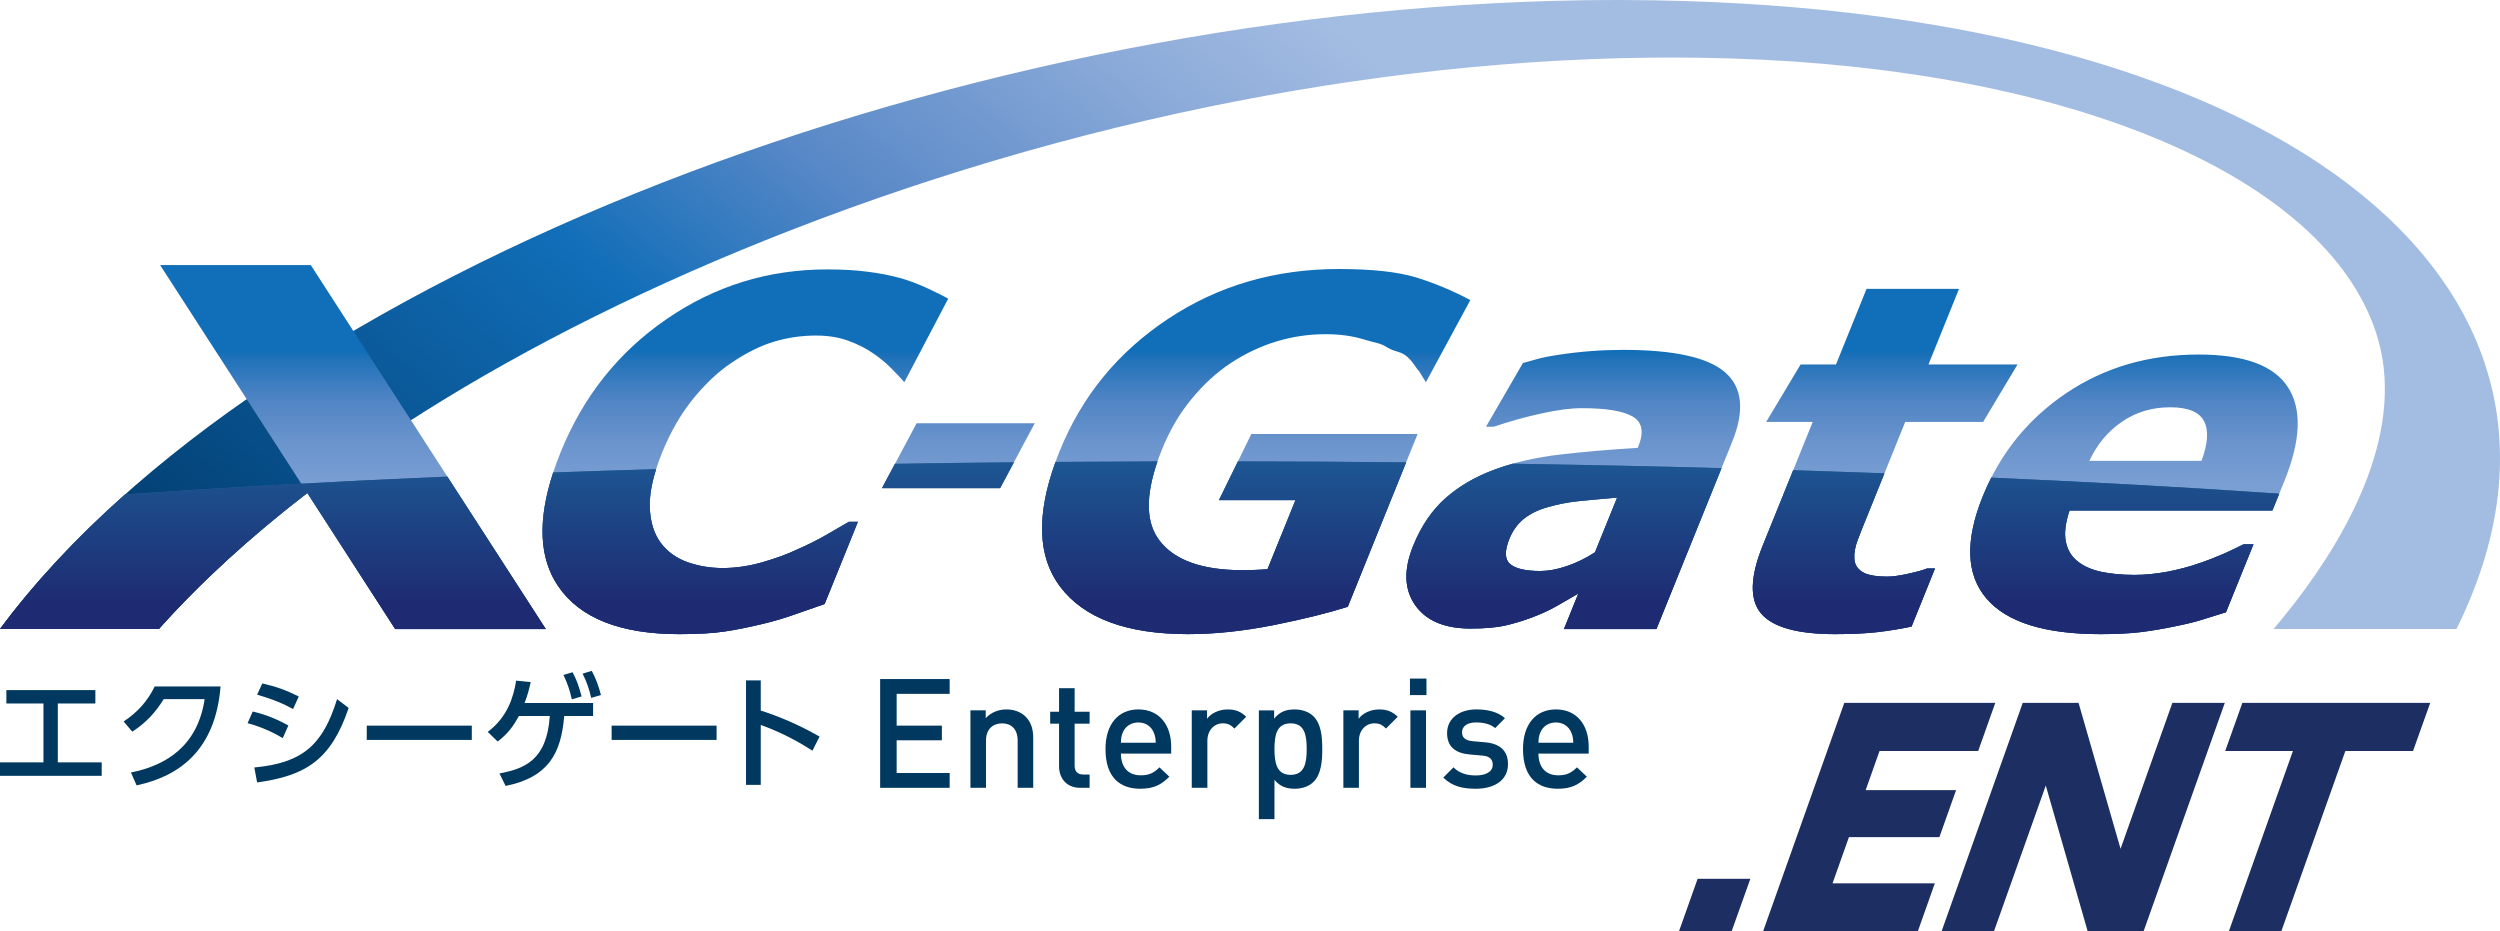
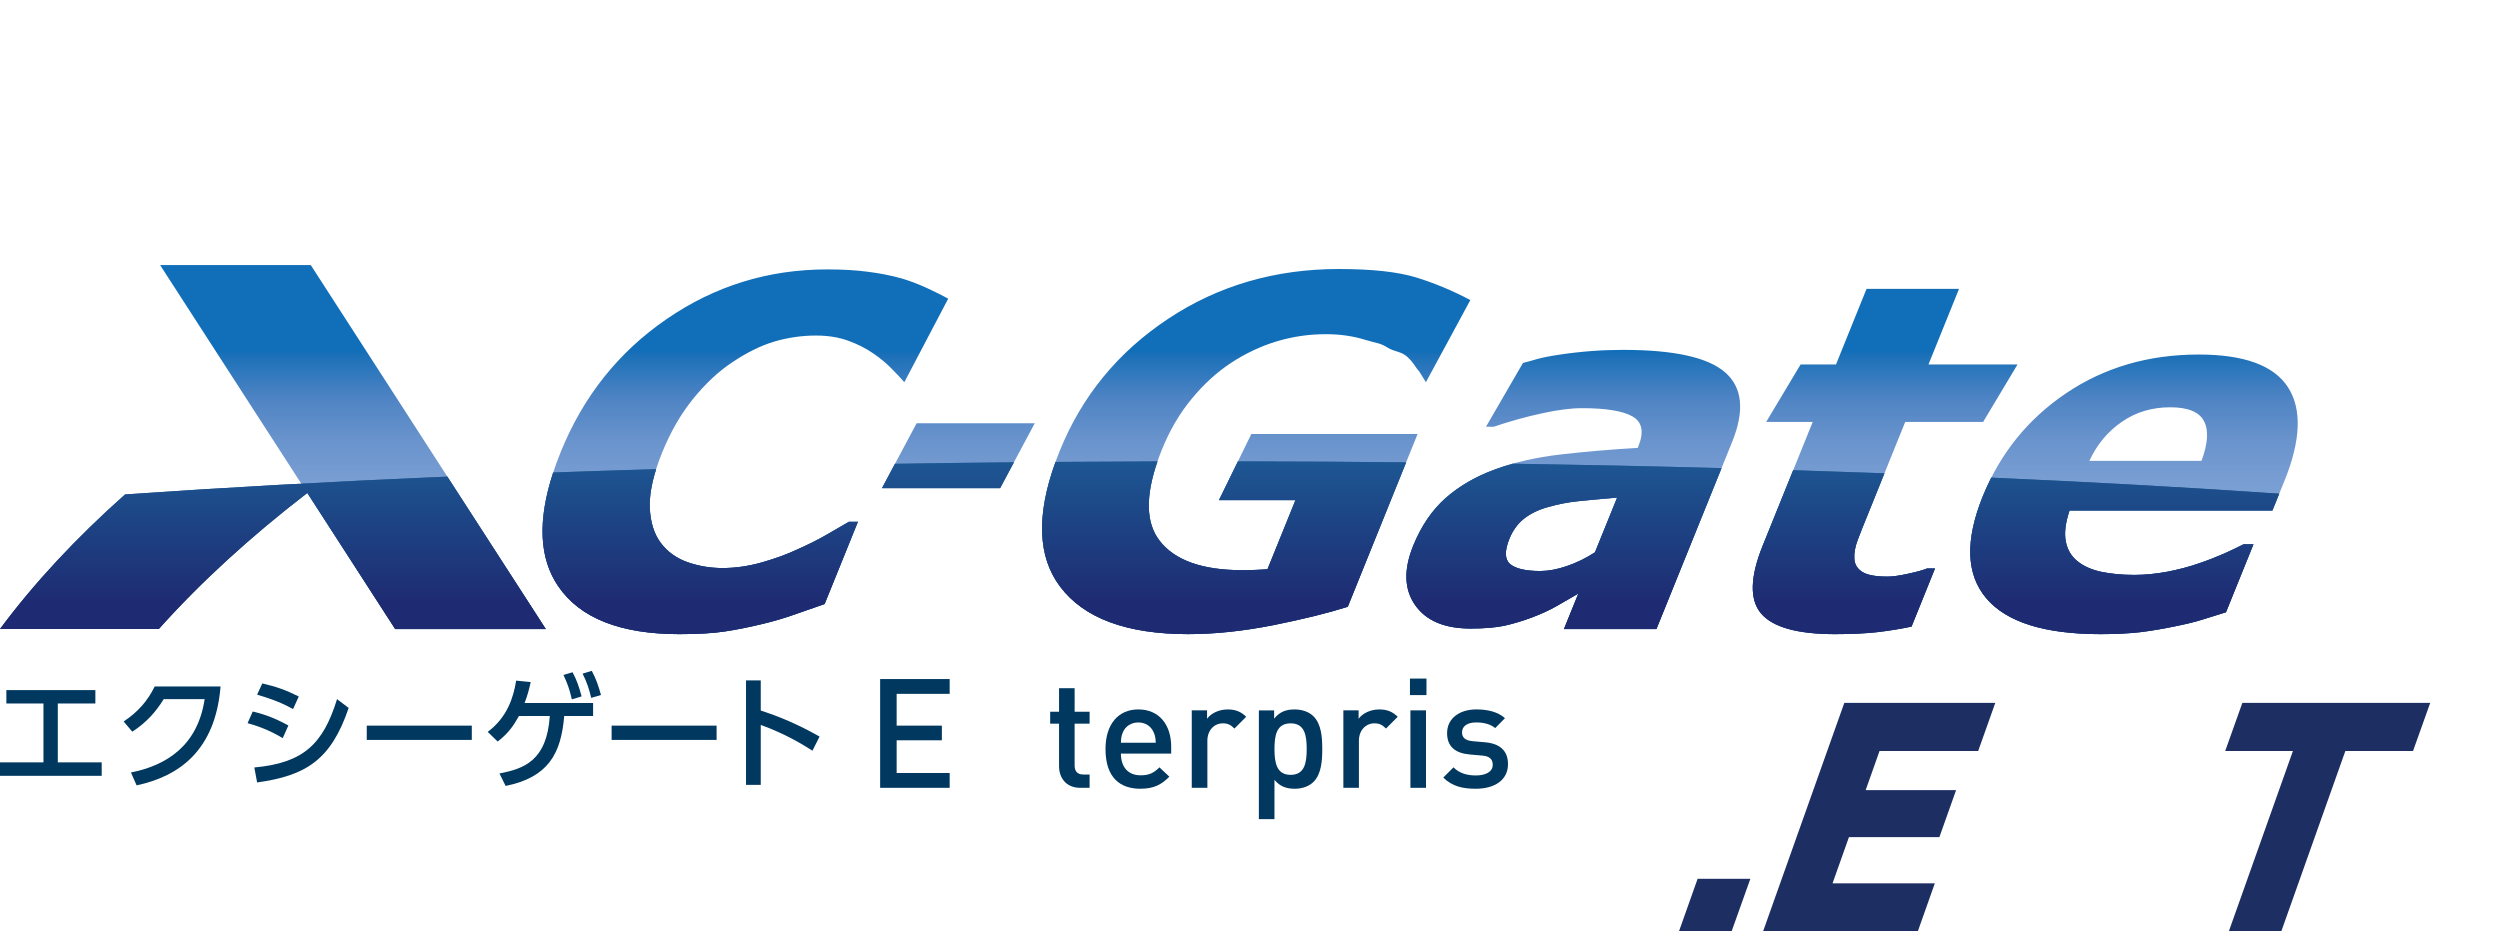
<svg xmlns="http://www.w3.org/2000/svg" xmlns:xlink="http://www.w3.org/1999/xlink" version="1.1" id="レイヤー_1" x="0px" y="0px" width="228.825px" height="85.258px" viewBox="0 0 228.825 85.258" xml:space="preserve">
  <g>
    <polygon fill="#00385F" points="5.291,69.779 9.308,69.779 9.308,71.011 0,71.011 0,69.779 3.978,69.779 3.978,64.39 0.583,64.39 0.583,63.165 8.729,63.165 8.729,64.39 5.291,64.39 " />
    <path fill="#00385F" d="M11.985,70.706c3.254-0.646,6.106-2.449,6.746-6.714h-3.744c-0.744,1.185-1.553,2.112-2.877,2.98 l-0.793-0.934c1.299-0.862,2.183-1.863,2.844-3.207h6.027c-0.472,5.818-3.748,8.214-7.685,9.053L11.985,70.706z" />
    <path fill="#00385F" d="M25.878,67.562c-1.395-0.846-2.575-1.19-3.217-1.371l0.473-1.067c0.656,0.159,1.77,0.451,3.261,1.279 L25.878,67.562z M23.278,70.246c4.483-0.409,6.295-2.125,7.572-6.254l1.063,0.805c-1.619,4.776-3.922,6.197-8.379,6.821 L23.278,70.246z M26.823,64.902c-1.268-0.711-2.381-1.047-3.289-1.318l0.473-1.03c1.27,0.291,2.143,0.6,3.339,1.195L26.823,64.902z " />
    <rect x="33.569" y="66.417" fill="#00385F" width="9.615" height="1.307" />
    <path fill="#00385F" d="M45.716,70.797c2.235-0.439,4.336-1.154,4.608-5.264H47.5c-0.458,0.826-0.952,1.58-1.95,2.339l-0.91-0.884 c1.797-1.337,2.366-3.183,2.602-4.69l1.334,0.131c-0.156,0.685-0.266,1.132-0.559,1.915h6.269v1.189h-2.644 c-0.287,3.459-1.463,5.61-5.363,6.404L45.716,70.797z M52.407,61.532c0.382,0.708,0.578,1.287,0.829,2.211l-0.896,0.268 c-0.205-0.896-0.386-1.415-0.765-2.233L52.407,61.532z M54.165,61.402c0.41,0.77,0.613,1.377,0.842,2.212l-0.895,0.264 c-0.184-0.799-0.395-1.438-0.786-2.219L54.165,61.402z" />
    <rect x="55.981" y="66.417" fill="#00385F" width="9.609" height="1.307" />
    <path fill="#00385F" d="M74.364,68.711c-0.746-0.466-2.329-1.49-4.732-2.359v5.487h-1.349v-9.565h1.349v2.762 c2.502,0.798,4.422,1.838,5.383,2.381L74.364,68.711z" />
    <g>
      <defs>
-         <path id="SVGID_1_" d="M0.001,57.574h14.535c12.402-13.881,32.687-26.721,57.838-36.5c28.231-10.99,58.802-16.568,86.091-15.724 c31.157,0.966,54.321,10.816,59.013,25.09c2.866,8.717-2.43,18.224-7.376,24.661c-0.637,0.826-1.313,1.651-2.002,2.474h16.737 c15.881-32.026-16.9-57.417-76.278-57.573C148.388,0,148.21,0,148.039,0C88.456-0.002,23.876,25.388,0.001,57.574" />
-       </defs>
+         </defs>
      <clipPath id="SVGID_2_">
        <use xlink:href="#SVGID_1_" overflow="visible" />
      </clipPath>
      <linearGradient id="SVGID_3_" gradientUnits="userSpaceOnUse" x1="-942.151" y1="345.541" x2="-941.151" y2="345.541" gradientTransform="matrix(98.102 -116.913 -116.913 -98.102 132886.656 -76152.898)">
        <stop offset="0" style="stop-color:#003766" />
        <stop offset="0.35" style="stop-color:#116EB8" />
        <stop offset="0.481" style="stop-color:#5888C7" />
        <stop offset="0.656" style="stop-color:#8FADDA" />
        <stop offset="0.742" style="stop-color:#A3BCE2" />
        <stop offset="1" style="stop-color:#A3BCE2" />
      </linearGradient>
      <polygon clip-path="url(#SVGID_2_)" fill="url(#SVGID_3_)" points="-28.351,33.785 99.459,-118.532 269.068,23.787 141.259,176.104 " />
    </g>
    <g>
      <defs>
        <path id="SVGID_4_" d="M83.898,38.741l-3.166,5.936H91.54l3.17-5.936H83.898z M194.23,38.598c1.28-0.883,2.753-1.319,4.403-1.319 c1.617,0,2.647,0.416,3.091,1.251c0.448,0.837,0.376,2.049-0.222,3.651H191.24C191.945,40.666,192.944,39.475,194.23,38.598 M189.127,35.983c-3.502,2.359-6.047,5.506-7.65,9.458c-1.624,4.035-1.52,7.139,0.333,9.325 c1.852,2.181,5.332,3.276,10.458,3.276c1.408,0,2.625-0.062,3.649-0.182c1.018-0.127,2.031-0.299,3.045-0.509 c1.087-0.217,1.954-0.426,2.608-0.635c0.662-0.207,1.382-0.438,2.172-0.677l2.52-6.225h-0.896 c-0.473,0.243-1.068,0.529-1.776,0.849c-0.724,0.315-1.486,0.616-2.288,0.889c-0.92,0.322-1.899,0.578-2.934,0.78 c-1.03,0.188-2.037,0.29-3.021,0.29c-1.145,0-2.161-0.103-3.054-0.29c-0.887-0.202-1.61-0.522-2.151-0.973 c-0.557-0.444-0.915-1.048-1.06-1.802c-0.149-0.761-0.032-1.705,0.343-2.83h18.567l1.104-2.714 c1.503-3.715,1.612-6.572,0.319-8.571c-1.286-1.995-4.01-2.992-8.174-2.992C196.66,32.452,192.625,33.627,189.127,35.983 M138.231,51.635c-0.505-0.42-0.529-1.194-0.077-2.323c0.314-0.771,0.771-1.393,1.359-1.854c0.596-0.458,1.305-0.805,2.132-1.034 c0.951-0.274,1.882-0.457,2.8-0.549c0.905-0.097,2.101-0.204,3.571-0.329l-2.029,5.008c-0.838,0.541-1.697,0.964-2.589,1.264 c-0.885,0.303-1.689,0.447-2.422,0.447C139.654,52.264,138.739,52.054,138.231,51.635 M142.731,32.464 c-1.98,0.287-2.405,0.542-3.334,0.759l-3.383,5.834h0.719c1.46-0.497,2.923-0.902,4.387-1.221 c1.456-0.322,2.681-0.476,3.67-0.476c2.196,0,3.74,0.249,4.629,0.756c0.896,0.511,1.073,1.421,0.535,2.754l-0.049,0.124 c-2.494,0.148-4.848,0.348-7.068,0.605c-2.22,0.255-4.225,0.716-6.004,1.371c-1.771,0.648-3.276,1.524-4.526,2.627 c-1.245,1.111-2.23,2.556-2.957,4.354c-0.883,2.175-0.828,3.986,0.168,5.418c0.999,1.438,2.688,2.16,5.077,2.16 c1.286,0,2.313-0.09,3.093-0.255c0.78-0.172,1.615-0.419,2.502-0.746c0.903-0.342,1.651-0.69,2.25-1.033 c0.597-0.349,1.266-0.733,2.025-1.167l-1.317,3.252h8.463l6.935-17.141c1.151-2.843,0.94-4.956-0.631-6.345 c-1.575-1.384-4.689-2.071-9.359-2.071C146.66,32.023,144.72,32.163,142.731,32.464 M170.844,26.443l-2.796,6.918h-3.238 l-3.154,5.26h4.261l-4.575,11.319c-1.161,2.871-1.213,4.941-0.153,6.206c1.062,1.259,3.322,1.896,6.771,1.896 c1.504,0,2.795-0.062,3.873-0.182c1.079-0.127,2.122-0.299,3.13-0.509l2.15-5.322h-0.721c-0.351,0.145-0.931,0.312-1.737,0.484 c-0.803,0.179-1.433,0.263-1.882,0.263c-1.1,0-1.875-0.143-2.329-0.439c-0.455-0.294-0.691-0.693-0.714-1.198 c-0.035-0.506,0.063-1.071,0.303-1.703c0.241-0.638,0.529-1.375,0.878-2.218l3.472-8.597h7.132l3.149-5.26h-8.151l2.796-6.918 H170.844z M61.011,29.208c-4.404,3.022-7.633,7.085-9.692,12.174c-2.139,5.284-2.217,9.377-0.215,12.29 c1.988,2.908,5.685,4.37,11.072,4.37c1.724,0,3.108-0.082,4.149-0.242c1.047-0.154,2.195-0.385,3.444-0.686 c1.015-0.239,2.024-0.534,3.034-0.896c1.016-0.347,1.904-0.659,2.674-0.933l3.048-7.526h-0.821 c-0.594,0.349-1.293,0.756-2.088,1.21c-0.793,0.458-1.688,0.902-2.668,1.334c-0.91,0.43-1.979,0.818-3.195,1.167 c-1.219,0.346-2.424,0.523-3.616,0.523c-1.142,0-2.211-0.184-3.226-0.544c-0.998-0.356-1.81-0.938-2.42-1.742 c-0.627-0.832-0.966-1.924-1.017-3.279c-0.043-1.355,0.33-3.035,1.138-5.023c0.771-1.895,1.721-3.538,2.848-4.924 c1.136-1.392,2.322-2.499,3.556-3.313c1.344-0.906,2.64-1.543,3.872-1.909c1.236-0.363,2.503-0.546,3.802-0.546 c1.097,0,2.086,0.158,2.966,0.481c0.87,0.319,1.637,0.709,2.291,1.166c0.657,0.453,1.211,0.919,1.674,1.396 c0.475,0.476,0.853,0.884,1.151,1.228l4.017-7.648c-0.49-0.271-1.144-0.598-1.953-0.973c-0.815-0.375-1.592-0.665-2.322-0.88 c-0.945-0.264-1.952-0.465-3.042-0.603c-1.085-0.147-2.339-0.22-3.771-0.22C70.305,24.661,65.413,26.177,61.011,29.208 M106.929,29.176c-4.588,3.037-7.9,7.067-9.936,12.106c-2.158,5.348-2.152,9.477,0.022,12.39c2.183,2.915,6.091,4.37,11.742,4.37 c2.446,0,5.036-0.279,7.782-0.819c2.739-0.549,5.011-1.11,6.822-1.684l6.391-15.813h-15.217l-2.963,6.051h7.001l-2.559,6.322 c-0.323,0.025-0.712,0.05-1.164,0.067c-0.437,0.017-0.815,0.023-1.14,0.023c-3.655,0-6.182-0.898-7.566-2.689 c-1.391-1.788-1.32-4.568,0.201-8.338c0.711-1.76,1.613-3.306,2.713-4.634c1.086-1.329,2.286-2.427,3.585-3.291 c1.367-0.898,2.769-1.558,4.22-1.993c1.445-0.436,2.938-0.655,4.49-0.655c1.317,0,2.504,0.173,3.557,0.502 c1.052,0.327,1.398,0.276,2.112,0.737c0.616,0.384,1.235,0.313,1.822,0.866c0.594,0.552,0.738,0.983,1.047,1.288l0.622,1.002 l4.067-7.518c-1.658-0.878-3.329-1.57-5.001-2.083c-1.679-0.503-4.023-0.759-7.033-0.759 C116.714,24.625,111.511,26.137,106.929,29.176 M14.657,24.264L36.174,57.58h13.784L28.446,24.264H14.657z" />
      </defs>
      <clipPath id="SVGID_5_">
        <use xlink:href="#SVGID_4_" overflow="visible" />
      </clipPath>
      <linearGradient id="SVGID_6_" gradientUnits="userSpaceOnUse" x1="-944.817" y1="367.386" x2="-943.817" y2="367.386" gradientTransform="matrix(0 33.777 33.777 0 -12296.617 31937.727)">
        <stop offset="0" style="stop-color:#116EB8" />
        <stop offset="0.219" style="stop-color:#116EB8" />
        <stop offset="0.228" style="stop-color:#1A70B8" />
        <stop offset="0.349" style="stop-color:#4F84C4" />
        <stop offset="0.466" style="stop-color:#6A94CD" />
        <stop offset="0.575" style="stop-color:#799ED3" />
        <stop offset="0.668" style="stop-color:#7EA2D5" />
        <stop offset="1" style="stop-color:#7EA2D5" />
      </linearGradient>
      <rect x="14.657" y="24.264" clip-path="url(#SVGID_5_)" fill="url(#SVGID_6_)" width="196.051" height="33.778" />
    </g>
    <g>
      <defs>
        <path id="SVGID_7_" d="M181.477,45.441c-1.624,4.035-1.52,7.139,0.333,9.325c1.852,2.181,5.332,3.276,10.458,3.276 c1.408,0,2.625-0.062,3.649-0.182c1.018-0.127,2.031-0.299,3.045-0.509c1.087-0.217,1.954-0.426,2.608-0.635 c0.662-0.207,1.382-0.438,2.172-0.677l2.52-6.225h-0.896c-0.473,0.243-1.068,0.529-1.776,0.849 c-0.724,0.315-1.486,0.616-2.288,0.889c-0.92,0.322-1.899,0.578-2.934,0.78c-1.03,0.188-2.037,0.29-3.021,0.29 c-1.145,0-2.161-0.103-3.054-0.29c-0.887-0.202-1.61-0.522-2.151-0.973c-0.557-0.444-0.915-1.048-1.06-1.802 c-0.149-0.761-0.032-1.705,0.343-2.83h18.567l0.626-1.541c-8.17-0.562-16.991-1.055-26.357-1.47 C181.979,44.275,181.717,44.849,181.477,45.441 M11.448,45.255c-4.453,3.961-8.304,8.081-11.447,12.318h14.535 c3.815-4.269,8.379-8.436,13.594-12.452l8.044,12.458h13.784l-9.012-13.954C30.398,44.074,20.51,44.623,11.448,45.255 M161.341,49.94c-1.161,2.871-1.213,4.941-0.153,6.206c1.062,1.259,3.322,1.896,6.771,1.896c1.504,0,2.795-0.062,3.873-0.182 c1.079-0.127,2.122-0.299,3.13-0.509l2.15-5.322h-0.721c-0.351,0.145-0.931,0.312-1.737,0.484 c-0.803,0.179-1.433,0.263-1.882,0.263c-1.1,0-1.875-0.143-2.329-0.439c-0.455-0.294-0.691-0.693-0.714-1.198 c-0.035-0.506,0.063-1.071,0.303-1.703c0.241-0.638,0.529-1.375,0.878-2.218l1.574-3.897c-2.746-0.101-5.53-0.195-8.353-0.284 L161.341,49.94z M50.633,43.248c-1.441,4.392-1.289,7.863,0.471,10.425c1.988,2.908,5.685,4.37,11.072,4.37 c1.724,0,3.108-0.082,4.149-0.242c1.047-0.154,2.195-0.385,3.444-0.686c1.015-0.239,2.024-0.534,3.034-0.896 c1.016-0.347,1.904-0.659,2.674-0.933l3.048-7.526h-0.821c-0.594,0.349-1.293,0.756-2.088,1.21 c-0.793,0.458-1.688,0.902-2.668,1.334c-0.91,0.43-1.979,0.818-3.195,1.167c-1.219,0.346-2.424,0.523-3.616,0.523 c-1.142,0-2.211-0.184-3.226-0.544c-0.998-0.356-1.81-0.938-2.42-1.742c-0.627-0.832-0.966-1.924-1.017-3.279 c-0.031-0.991,0.16-2.155,0.58-3.487C56.868,43.036,53.726,43.137,50.633,43.248 M138.231,51.635 c-0.505-0.42-0.529-1.194-0.077-2.323c0.314-0.771,0.771-1.393,1.359-1.854c0.596-0.458,1.305-0.805,2.132-1.034 c0.951-0.274,1.882-0.457,2.8-0.549c0.905-0.097,2.101-0.204,3.571-0.329l-2.029,5.008c-0.838,0.541-1.697,0.964-2.589,1.264 c-0.885,0.303-1.689,0.447-2.422,0.447C139.654,52.264,138.739,52.054,138.231,51.635 M136.833,42.97 c-1.771,0.648-3.276,1.524-4.526,2.627c-1.245,1.111-2.23,2.556-2.957,4.354c-0.883,2.175-0.828,3.986,0.168,5.418 c0.999,1.438,2.688,2.16,5.077,2.16c1.286,0,2.313-0.09,3.093-0.255c0.78-0.172,1.615-0.419,2.502-0.746 c0.903-0.342,1.651-0.69,2.25-1.033c0.597-0.349,1.266-0.733,2.025-1.167l-1.317,3.252h8.463l5.961-14.734 c-6.212-0.168-12.59-0.303-19.104-0.404C137.902,42.6,137.357,42.777,136.833,42.97 M81.919,42.452l-1.187,2.225H91.54 l1.264-2.364C89.136,42.349,85.507,42.395,81.919,42.452 M111.573,45.778h7.001l-2.559,6.322 c-0.323,0.025-0.712,0.05-1.164,0.067c-0.437,0.017-0.815,0.023-1.14,0.023c-3.655,0-6.182-0.898-7.566-2.689 c-1.256-1.614-1.32-4.037-0.201-7.268c-3.136,0.008-6.246,0.024-9.332,0.047c-1.768,4.867-1.635,8.663,0.403,11.392 c2.183,2.915,6.091,4.37,11.742,4.37c2.446,0,5.036-0.279,7.782-0.819c2.739-0.549,5.011-1.11,6.822-1.684l5.344-13.222 c-5.063-0.05-10.198-0.08-15.395-0.087L111.573,45.778z" />
      </defs>
      <clipPath id="SVGID_8_">
        <use xlink:href="#SVGID_7_" overflow="visible" />
      </clipPath>
      <linearGradient id="SVGID_9_" gradientUnits="userSpaceOnUse" x1="-944.817" y1="334.554" x2="-943.817" y2="334.554" gradientTransform="matrix(0 -45.084 -45.084 0 15187.214 -42533.59)">
        <stop offset="0" style="stop-color:#003766" />
        <stop offset="0.157" style="stop-color:#003766" />
        <stop offset="0.567" style="stop-color:#5185B1" />
        <stop offset="0.858" style="stop-color:#88C1E4" />
        <stop offset="1" style="stop-color:#9FD9F6" />
      </linearGradient>
      <rect x="0.001" y="42.23" clip-path="url(#SVGID_8_)" fill="url(#SVGID_9_)" width="208.617" height="15.813" />
    </g>
    <g>
      <defs>
        <path id="SVGID_10_" d="M181.477,45.441c-1.624,4.035-1.52,7.139,0.333,9.325c1.852,2.181,5.332,3.276,10.458,3.276 c1.408,0,2.625-0.062,3.649-0.182c1.018-0.127,2.031-0.299,3.045-0.509c1.087-0.217,1.954-0.426,2.608-0.635 c0.662-0.207,1.382-0.438,2.172-0.677l2.52-6.225h-0.896c-0.473,0.243-1.068,0.529-1.776,0.849 c-0.724,0.315-1.486,0.616-2.288,0.889c-0.92,0.322-1.899,0.578-2.934,0.78c-1.03,0.188-2.037,0.29-3.021,0.29 c-1.145,0-2.161-0.103-3.054-0.29c-0.887-0.202-1.61-0.522-2.151-0.973c-0.557-0.444-0.915-1.048-1.06-1.802 c-0.149-0.761-0.032-1.705,0.343-2.83h18.567l0.626-1.541c-8.17-0.562-16.991-1.055-26.357-1.47 C181.979,44.275,181.717,44.849,181.477,45.441 M11.448,45.255c-4.453,3.961-8.304,8.081-11.447,12.318h14.535 c3.815-4.269,8.379-8.436,13.594-12.452l8.044,12.458h13.784l-9.012-13.954C30.398,44.074,20.51,44.623,11.448,45.255 M161.341,49.94c-1.161,2.871-1.213,4.941-0.153,6.206c1.062,1.259,3.322,1.896,6.771,1.896c1.504,0,2.795-0.062,3.873-0.182 c1.079-0.127,2.122-0.299,3.13-0.509l2.15-5.322h-0.721c-0.351,0.145-0.931,0.312-1.737,0.484 c-0.803,0.179-1.433,0.263-1.882,0.263c-1.1,0-1.875-0.143-2.329-0.439c-0.455-0.294-0.691-0.693-0.714-1.198 c-0.035-0.506,0.063-1.071,0.303-1.703c0.241-0.638,0.529-1.375,0.878-2.218l1.574-3.897c-2.746-0.101-5.53-0.195-8.353-0.284 L161.341,49.94z M50.633,43.248c-1.441,4.392-1.289,7.863,0.471,10.425c1.988,2.908,5.685,4.37,11.072,4.37 c1.724,0,3.108-0.082,4.149-0.242c1.047-0.154,2.195-0.385,3.444-0.686c1.015-0.239,2.024-0.534,3.034-0.896 c1.016-0.347,1.904-0.659,2.674-0.933l3.048-7.526h-0.821c-0.594,0.349-1.293,0.756-2.088,1.21 c-0.793,0.458-1.688,0.902-2.668,1.334c-0.91,0.43-1.979,0.818-3.195,1.167c-1.219,0.346-2.424,0.523-3.616,0.523 c-1.142,0-2.211-0.184-3.226-0.544c-0.998-0.356-1.81-0.938-2.42-1.742c-0.627-0.832-0.966-1.924-1.017-3.279 c-0.031-0.991,0.16-2.155,0.58-3.487C56.868,43.036,53.726,43.137,50.633,43.248 M138.231,51.635 c-0.505-0.42-0.529-1.194-0.077-2.323c0.314-0.771,0.771-1.393,1.359-1.854c0.596-0.458,1.305-0.805,2.132-1.034 c0.951-0.274,1.882-0.457,2.8-0.549c0.905-0.097,2.101-0.204,3.571-0.329l-2.029,5.008c-0.838,0.541-1.697,0.964-2.589,1.264 c-0.885,0.303-1.689,0.447-2.422,0.447C139.654,52.264,138.739,52.054,138.231,51.635 M136.833,42.97 c-1.771,0.648-3.276,1.524-4.526,2.627c-1.245,1.111-2.23,2.556-2.957,4.354c-0.883,2.175-0.828,3.986,0.168,5.418 c0.999,1.438,2.688,2.16,5.077,2.16c1.286,0,2.313-0.09,3.093-0.255c0.78-0.172,1.615-0.419,2.502-0.746 c0.903-0.342,1.651-0.69,2.25-1.033c0.597-0.349,1.266-0.733,2.025-1.167l-1.317,3.252h8.463l5.961-14.734 c-6.212-0.168-12.59-0.303-19.104-0.404C137.902,42.6,137.357,42.777,136.833,42.97 M81.919,42.452l-1.187,2.225H91.54 l1.264-2.364C89.136,42.349,85.507,42.395,81.919,42.452 M111.573,45.778h7.001l-2.559,6.322 c-0.323,0.025-0.712,0.05-1.164,0.067c-0.437,0.017-0.815,0.023-1.14,0.023c-3.655,0-6.182-0.898-7.566-2.689 c-1.256-1.614-1.32-4.037-0.201-7.268c-3.136,0.008-6.246,0.024-9.332,0.047c-1.768,4.867-1.635,8.663,0.403,11.392 c2.183,2.915,6.091,4.37,11.742,4.37c2.446,0,5.036-0.279,7.782-0.819c2.739-0.549,5.011-1.11,6.822-1.684l5.344-13.222 c-5.063-0.05-10.198-0.08-15.395-0.087L111.573,45.778z" />
      </defs>
      <clipPath id="SVGID_11_">
        <use xlink:href="#SVGID_10_" overflow="visible" />
      </clipPath>
      <linearGradient id="SVGID_12_" gradientUnits="userSpaceOnUse" x1="-944.817" y1="334.554" x2="-943.817" y2="334.554" gradientTransform="matrix(0 -45.084 -45.084 0 15187.214 -42533.59)">
        <stop offset="0" style="stop-color:#1E2A72" />
        <stop offset="0.157" style="stop-color:#1E2A72" />
        <stop offset="0.355" style="stop-color:#1D4887" />
        <stop offset="0.669" style="stop-color:#1C78B0" />
        <stop offset="0.891" style="stop-color:#1F97CE" />
        <stop offset="1" style="stop-color:#21A3D9" />
      </linearGradient>
      <rect x="0.001" y="42.23" clip-path="url(#SVGID_11_)" fill="url(#SVGID_12_)" width="208.617" height="15.813" />
    </g>
    <polygon fill="#00385F" points="80.56,72.11 80.56,62.153 86.923,62.153 86.923,63.508 82.07,63.508 82.07,66.417 86.209,66.417 86.209,67.759 82.07,67.759 82.07,70.752 86.923,70.752 86.923,72.11 " />
-     <path fill="#00385F" d="M93.146,72.11v-4.322c0-1.104-0.631-1.579-1.429-1.579s-1.468,0.489-1.468,1.579v4.322h-1.426v-7.091h1.4 v0.714c0.488-0.533,1.173-0.799,1.887-0.799c0.727,0,1.328,0.238,1.747,0.646c0.546,0.53,0.714,1.202,0.714,1.999v4.531H93.146z" />
    <path fill="#00385F" d="M98.878,72.11c-1.328,0-1.943-0.951-1.943-1.973v-3.902h-0.813v-1.089h0.813v-2.153h1.426v2.153h1.371 v1.089H98.36v3.833c0,0.517,0.25,0.822,0.783,0.822h0.588v1.22H98.878z" />
    <path fill="#00385F" d="M102.598,68.975c0,1.218,0.644,1.989,1.804,1.989c0.795,0,1.217-0.227,1.721-0.729l0.908,0.854 c-0.729,0.727-1.412,1.104-2.66,1.104c-1.772,0-3.184-0.938-3.184-3.638c0-2.291,1.186-3.622,3.006-3.622 c1.9,0,3.006,1.399,3.006,3.414v0.627H102.598z M105.591,67.02c-0.227-0.53-0.731-0.894-1.398-0.894 c-0.672,0-1.189,0.363-1.414,0.894c-0.14,0.321-0.166,0.529-0.181,0.964h3.188C105.77,67.549,105.731,67.341,105.591,67.02" />
    <path fill="#00385F" d="M112.987,66.684c-0.323-0.321-0.577-0.477-1.064-0.477c-0.769,0-1.412,0.614-1.412,1.595v4.308h-1.429 v-7.091h1.4v0.771c0.366-0.505,1.091-0.855,1.89-0.855c0.686,0,1.201,0.185,1.691,0.672L112.987,66.684z" />
    <path fill="#00385F" d="M120.228,71.563c-0.388,0.392-1.003,0.631-1.718,0.631c-0.756,0-1.34-0.197-1.858-0.813v3.596h-1.428 v-9.957h1.397v0.755c0.534-0.644,1.106-0.84,1.875-0.84c0.714,0,1.344,0.238,1.731,0.632c0.716,0.713,0.8,1.914,0.8,2.991 C121.027,69.635,120.943,70.851,120.228,71.563 M118.133,66.208c-1.286,0-1.481,1.09-1.481,2.35c0,1.257,0.195,2.364,1.481,2.364 c1.284,0,1.47-1.107,1.47-2.364C119.603,67.297,119.417,66.208,118.133,66.208" />
    <path fill="#00385F" d="M126.859,66.684c-0.323-0.321-0.573-0.477-1.064-0.477c-0.768,0-1.414,0.614-1.414,1.595v4.308h-1.423 v-7.091h1.396v0.771c0.365-0.505,1.09-0.855,1.89-0.855c0.686,0,1.198,0.185,1.689,0.672L126.859,66.684z" />
    <path fill="#00385F" d="M129.053,62.11h1.512v1.512h-1.512V62.11z M129.095,65.019h1.427v7.09h-1.427V65.019z" />
    <path fill="#00385F" d="M135.08,72.194c-1.16,0-2.141-0.197-2.978-1.023l0.936-0.936c0.574,0.589,1.341,0.742,2.042,0.742 c0.868,0,1.551-0.307,1.551-0.98c0-0.473-0.264-0.784-0.948-0.838l-1.132-0.099c-1.332-0.11-2.099-0.712-2.099-1.957 c0-1.385,1.186-2.17,2.669-2.17c1.065,0,1.971,0.226,2.63,0.799l-0.895,0.91c-0.448-0.377-1.075-0.517-1.747-0.517 c-0.855,0-1.289,0.377-1.289,0.907c0,0.419,0.222,0.743,0.98,0.811l1.119,0.098c1.327,0.111,2.107,0.741,2.107,2.001 C138.027,71.423,136.771,72.194,135.08,72.194" />
-     <path fill="#00385F" d="M140.814,68.975c0,1.218,0.642,1.989,1.804,1.989c0.798,0,1.213-0.227,1.718-0.729l0.91,0.854 c-0.726,0.727-1.415,1.104-2.655,1.104c-1.776,0-3.19-0.938-3.19-3.638c0-2.291,1.187-3.622,3.008-3.622 c1.904,0,3.005,1.399,3.005,3.414v0.627H140.814z M143.808,67.02c-0.228-0.53-0.729-0.894-1.399-0.894 c-0.672,0-1.189,0.363-1.412,0.894c-0.14,0.321-0.172,0.529-0.182,0.964h3.187C143.988,67.549,143.946,67.341,143.808,67.02" />
    <polygon fill="#1C2E62" points="160.209,80.439 158.489,85.258 153.671,85.258 155.382,80.439 " />
    <polygon fill="#1C2E62" points="179.041,72.32 177.512,76.621 169.234,76.621 167.731,80.853 177.093,80.853 175.533,85.258 161.37,85.258 168.81,64.333 182.628,64.333 181.062,68.738 172.034,68.738 170.764,72.32 " />
-     <polygon fill="#1C2E62" points="190.25,64.333 194.094,77.69 198.838,64.333 203.636,64.333 196.196,85.258 191.091,85.258 187.25,71.899 182.502,85.258 177.708,85.258 185.142,64.333 " />
    <polygon fill="#1C2E62" points="208.802,85.258 204,85.258 209.872,68.738 203.673,68.738 205.244,64.333 222.438,64.333 220.865,68.738 214.67,68.738 " />
  </g>
</svg>